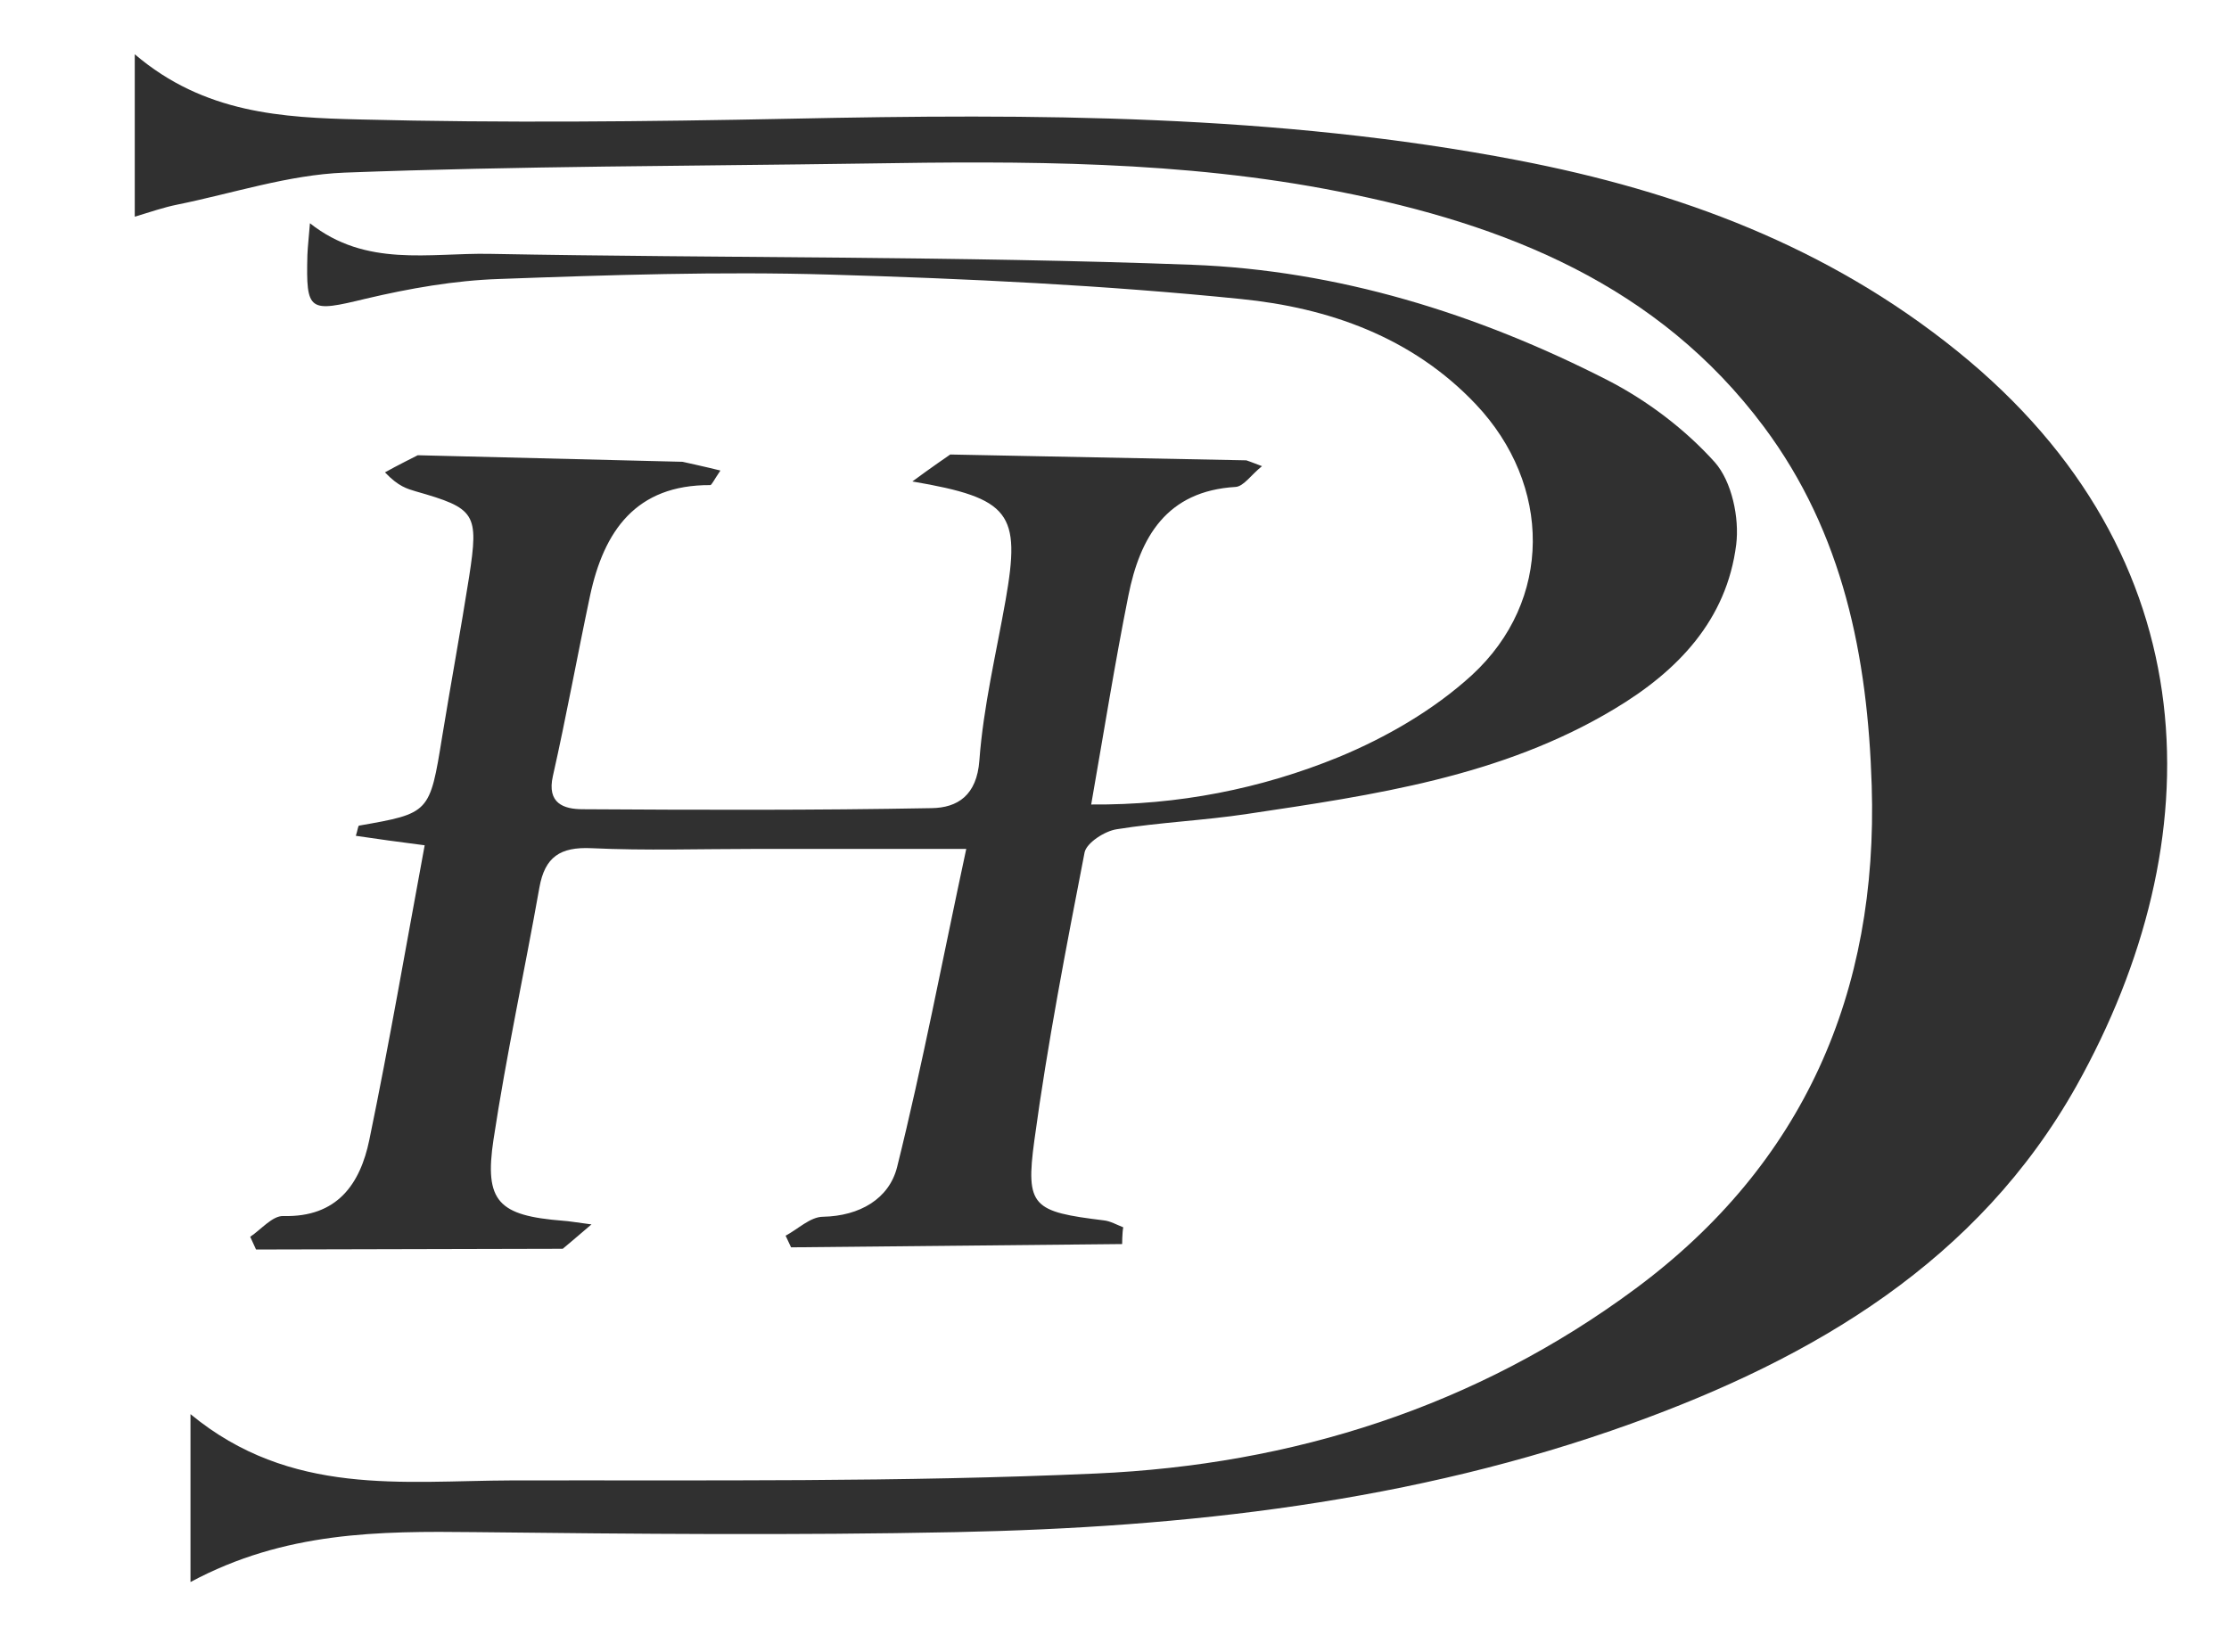
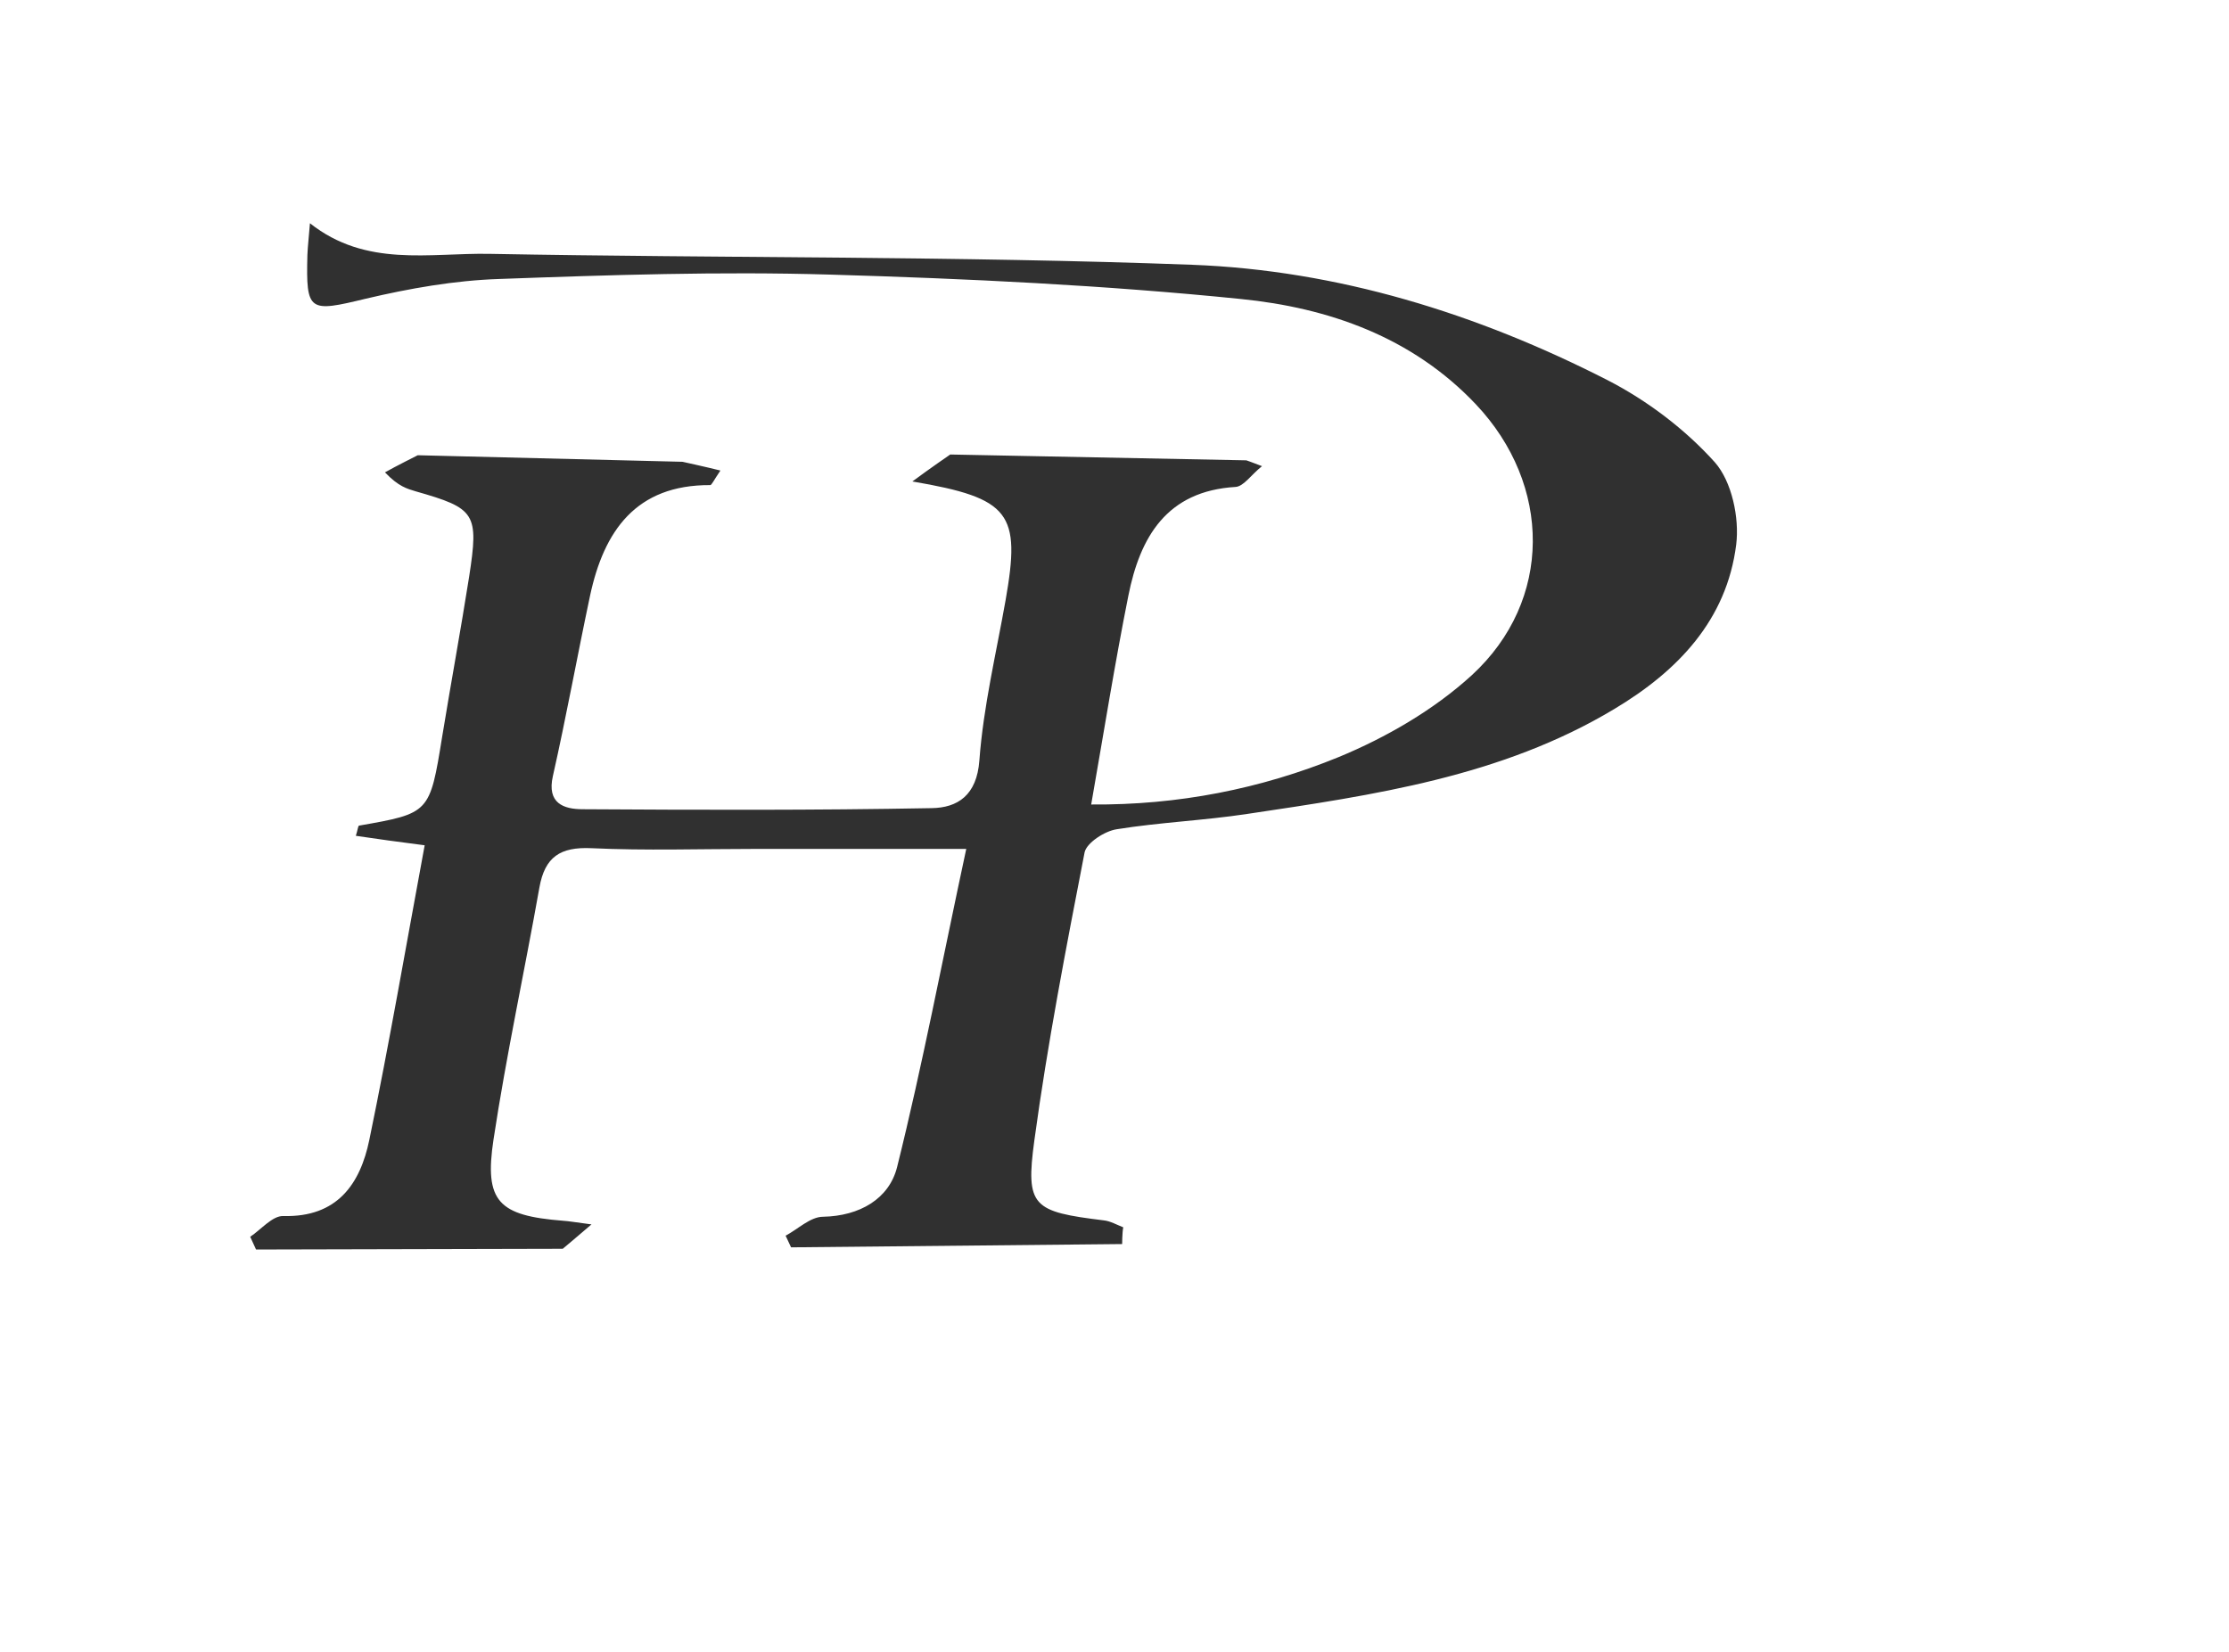
<svg xmlns="http://www.w3.org/2000/svg" version="1.1" id="Layer_1" x="0px" y="0px" viewBox="0 0 612 453.7" style="enable-background:new 0 0 612 453.7;" xml:space="preserve">
  <style type="text/css">
	.st0{fill:#303030;}
</style>
-   <path class="st0" d="M52.3,434.4c0-16.8,0-30.1,0-46.1c27.5,22.7,58.3,18.3,88.1,18.2c53.5-0.1,107.1,0.5,160.6-1.9  c53.9-2.4,104.3-18.3,148.1-50.8c46.1-34.2,66.6-81.3,64.8-138.1c-1.1-35.3-7.8-69.3-29.6-98.5c-29.1-39-71-55.6-116.7-64.6  c-42.9-8.5-86.5-8.4-130-7.7c-47.7,0.7-95.3,0.7-143,2.5c-15.4,0.6-30.7,5.7-46,8.8c-3.5,0.7-7,1.9-11.6,3.3c0-14.6,0-28.1,0-44.6  c19.1,16.3,40.7,17.4,61.7,17.9c39.4,1,78.8,0.6,118.3-0.2c66.9-1.4,133.6-1.3,199.7,11.4c44.2,8.5,85.2,23.7,120.8,52.5  c69.6,56.3,70.3,134.3,32.6,201.7c-27,48.1-72,74.6-122.2,92.7c-59.9,21.6-122.3,28.5-185.5,29.8c-44,0.9-88,0.5-132,0  C104.1,420.4,78.2,420.5,52.3,434.4z" />
  <path class="st0" d="M308.1,341.6l-90.9,0.9c0,0-1-2.1-1.5-3.2c3.4-1.8,6.8-5.2,10.3-5.2c10-0.2,18.1-4.9,20.3-13.6  c7-28.1,12.4-56.7,19-87.4c-21.8,0-40,0-58.1,0c-14.9,0-29.9,0.5-44.8-0.2c-8.6-0.4-12.8,2.4-14.3,10.8  c-4.1,23.1-9.1,46.1-12.6,69.2c-2.6,17.1,1.4,20.9,19.1,22.3c1.6,0.1,3.2,0.4,7.8,1c-3.7,3.2-7.9,6.7-7.9,6.7l-84.2,0.2  c0,0-1.1-2.4-1.6-3.5c3-2,6.1-5.8,9.1-5.7c14.8,0.4,21.1-8.8,23.6-20.9c5.5-26.6,10.1-53.4,15.2-80.9c-7-0.9-12.9-1.7-18.9-2.6  c0.5-1.5,0.6-2.8,0.9-2.8c19.4-3.4,19.4-3.4,22.8-24.4c2.4-14.7,5.1-29.3,7.4-43.9c2.7-17.5,1.8-18.8-14.7-23.5  c-2.3-0.7-4.7-1.3-8.4-5.2c3-1.7,9-4.7,9-4.7l72.7,1.8c0,0,6.4,1.4,10.4,2.4c-1.9,2.8-2.4,4-2.8,4c-20.4-0.1-29.2,12.6-33,30.4  c-3.5,16.5-6.5,33.1-10.2,49.5c-1.7,7.5,3,9.1,8.2,9.1c31.9,0.2,63.9,0.3,95.8-0.3c7.1-0.1,12.4-3.5,13.1-13.1  c1.1-14.8,4.6-29.3,7.2-44c4.2-23.9,1.4-28-25.6-32.6c5-3.7,10.4-7.4,10.4-7.4l81.3,1.6c0,0,1.5,0.5,4.3,1.6c-3,2.4-5,5.5-7.2,5.7  c-19,1.1-26.3,13.8-29.5,29.9c-3.7,18.5-6.7,37.3-10.2,57.3c23.9,0.2,46.6-4.3,67.9-13c13.1-5.4,26.2-13,36.6-22.5  c22.3-20.5,22-52.3,1.1-74.4c-17.5-18.5-40.5-26.5-64.5-28.9c-37.4-3.8-75.2-5.6-112.8-6.7c-30.2-0.9-60.5,0.1-90.8,1.2  c-12.3,0.4-24.7,2.6-36.6,5.4c-15.7,3.8-16.5,3.7-16.1-12c0.1-2.4,0.4-4.9,0.7-8.7c15.4,12.2,32.8,8.1,49.3,8.4  c64.3,1.2,128.6,0.6,192.8,3c40.1,1.5,78.4,13.4,114.2,31.7c10.9,5.6,21.3,13.5,29.4,22.5c4.7,5.3,6.8,15.3,5.9,22.6  c-2.6,20.8-16.1,34.8-33.5,45.2c-31,18.6-66,23.6-100.8,28.8c-11.9,1.8-24,2.3-35.8,4.2c-3.3,0.5-8.2,3.7-8.8,6.3  c-5.1,26.3-10.2,52.6-13.8,79.1c-2.5,18.3-0.4,19.6,19.1,22c1.8,0.2,3.5,1.2,5.3,1.9C308.1,338.6,308.1,341.6,308.1,341.6z" />
</svg>